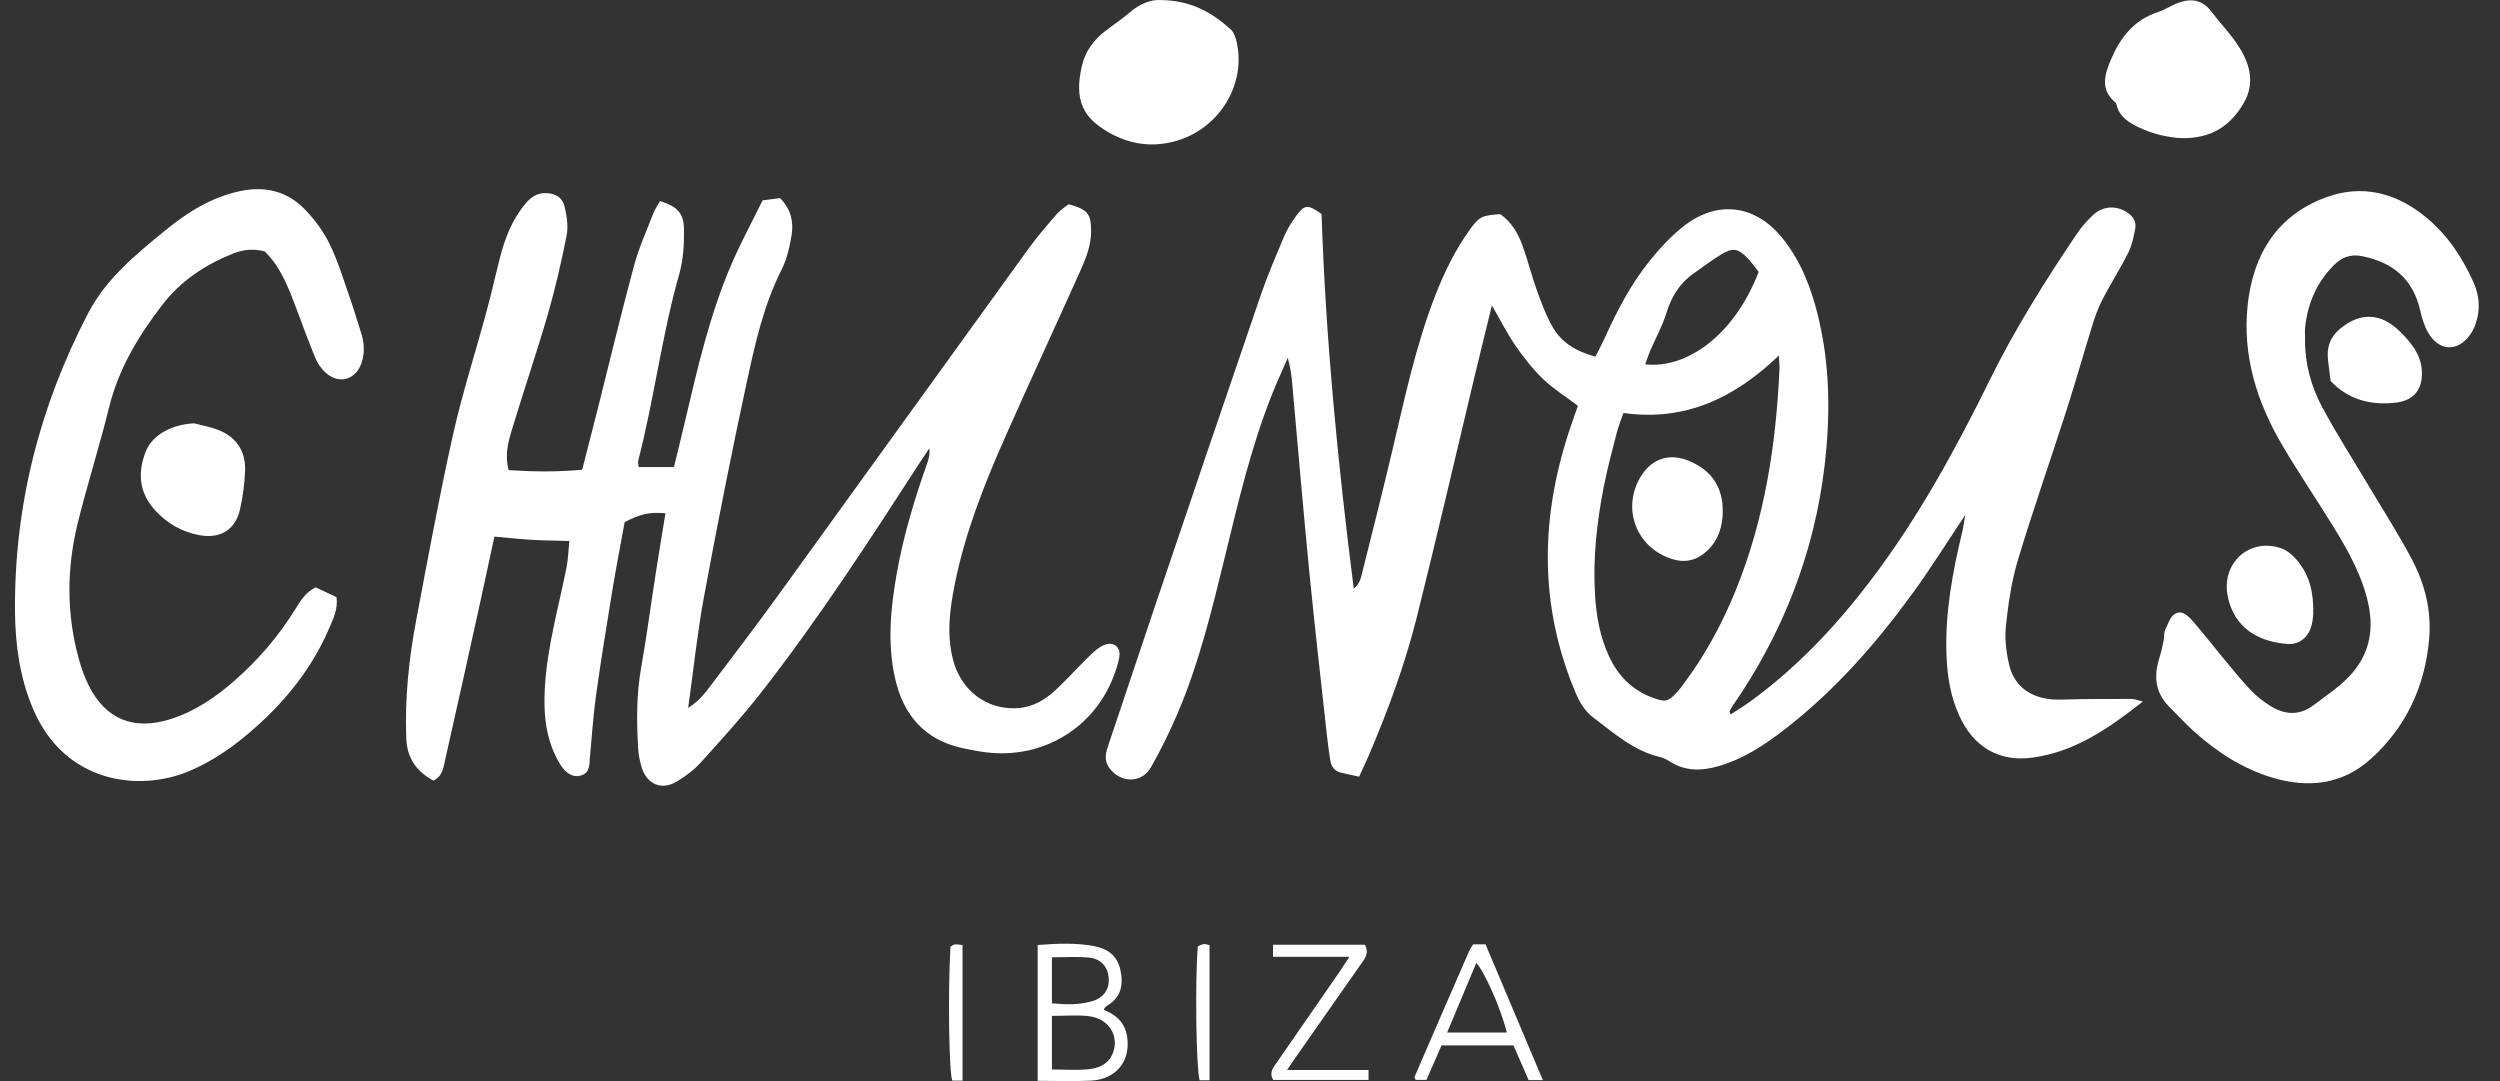
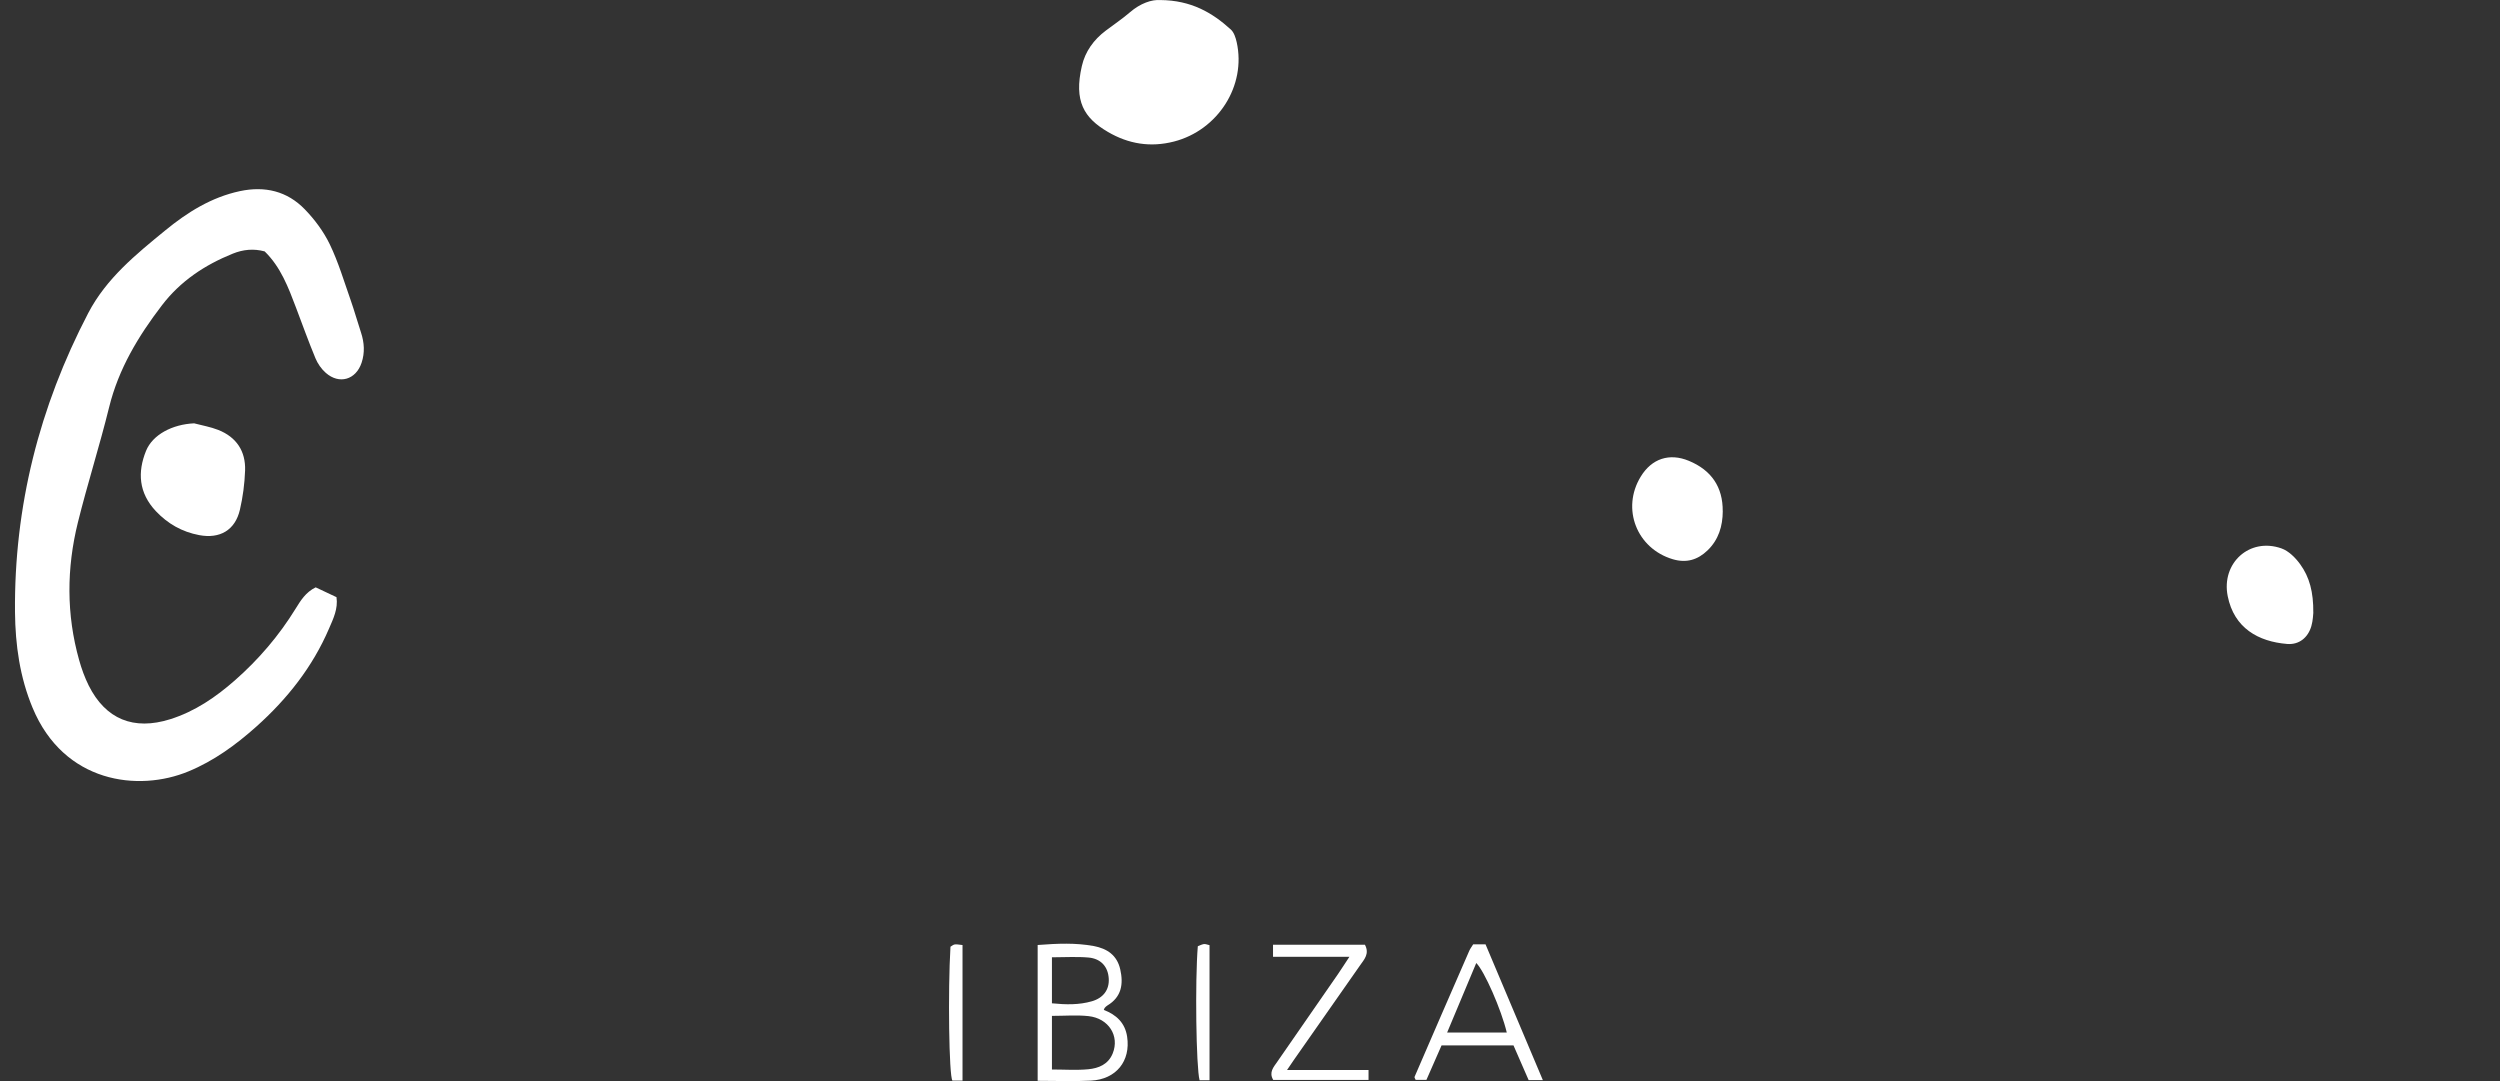
<svg xmlns="http://www.w3.org/2000/svg" width="111" height="48" viewBox="0 0 111 48" fill="none">
  <rect x="0" y="0" width="111" height="48" fill="#333333" stroke="none" />
-   <path d="M58.677 9.5C58.859 15.023 59.395 20.537 60.107 26.136C60.395 25.899 60.429 25.63 60.488 25.397C60.934 23.633 61.377 21.866 61.797 20.097C62.354 17.754 62.843 15.394 63.719 13.138C64.128 12.086 64.619 11.076 65.287 10.16C65.683 9.616 65.799 9.566 66.61 9.508C67.09 9.838 67.396 10.341 67.597 10.898C67.834 11.551 67.999 12.229 68.234 12.882C68.432 13.433 68.638 13.992 68.925 14.499C69.324 15.209 69.983 15.606 70.837 15.835C70.982 15.545 71.132 15.271 71.259 14.99C71.8 13.789 72.409 12.622 73.234 11.595C73.685 11.034 74.184 10.49 74.748 10.048C76.251 8.863 77.94 9.09 79.139 10.572C79.966 11.596 80.42 12.796 80.726 14.053C81.259 16.242 81.273 18.463 81.011 20.685C80.547 24.592 79.144 28.146 76.906 31.375C76.861 31.441 76.824 31.512 76.79 31.585C76.784 31.599 76.805 31.628 76.839 31.721C77.127 31.533 77.41 31.363 77.679 31.169C79.762 29.663 81.505 27.815 83.055 25.775C85.156 23.009 86.813 19.983 88.344 16.875C89.457 14.614 90.797 12.48 92.205 10.392C92.413 10.083 92.666 9.795 92.938 9.542C93.385 9.127 93.994 9.112 94.485 9.457C94.726 9.626 94.858 9.866 94.805 10.147C94.738 10.511 94.66 10.888 94.498 11.215C94.165 11.886 93.759 12.52 93.409 13.183C93.224 13.536 93.067 13.909 92.948 14.289C92.548 15.564 92.189 16.852 91.782 18.125C91.062 20.368 90.282 22.591 89.601 24.843C89.316 25.785 89.171 26.778 89.065 27.76C89.002 28.333 89.073 28.945 89.205 29.511C89.451 30.574 90.328 31.103 91.528 31.063C92.569 31.028 93.612 31.036 94.656 31.033C94.775 31.033 94.894 31.087 95.142 31.15C93.608 32.357 92.115 33.383 90.246 33.637C88.759 33.84 87.643 33.177 87.004 31.804C86.602 30.939 86.457 30.015 86.423 29.072C86.357 27.206 86.694 25.39 87.13 23.589C87.178 23.391 87.201 23.188 87.255 22.868C86.438 24.091 85.731 25.226 84.947 26.305C83.303 28.571 81.465 30.662 79.24 32.386C78.347 33.079 77.408 33.694 76.306 34.016C75.554 34.236 74.83 34.251 74.141 33.813C74.007 33.727 73.857 33.647 73.704 33.611C72.539 33.341 71.673 32.56 70.757 31.871C70.388 31.594 70.15 31.216 69.966 30.781C68.292 26.831 68.391 22.857 69.765 18.86C69.86 18.583 69.957 18.307 70.058 18.018C69.522 17.613 68.975 17.272 68.519 16.834C68.059 16.393 67.656 15.88 67.291 15.353C66.93 14.835 66.647 14.262 66.24 13.559C65.965 14.687 65.725 15.658 65.491 16.63C64.632 20.221 63.804 23.822 62.906 27.404C62.386 29.482 61.644 31.496 60.805 33.47C60.67 33.788 60.519 34.099 60.343 34.486C60.066 34.424 59.815 34.366 59.562 34.312C59.258 34.247 59.109 34.041 59.063 33.753C59.005 33.383 58.954 33.011 58.914 32.638C58.651 30.241 58.376 27.845 58.139 25.447C57.879 22.807 57.655 20.163 57.418 17.522C57.372 16.992 57.343 16.459 57.175 15.893C56.939 16.437 56.689 16.976 56.47 17.528C55.549 19.849 54.981 22.275 54.392 24.693C53.814 27.06 53.243 29.431 52.283 31.68C51.937 32.491 51.544 33.286 51.11 34.054C50.691 34.795 49.745 34.783 49.249 34.088C48.991 33.727 49.11 33.383 49.233 33.019C49.934 30.939 50.623 28.855 51.327 26.776C52.872 22.213 54.418 17.651 55.981 13.093C56.285 12.208 56.657 11.347 57.022 10.484C57.157 10.167 57.344 9.864 57.549 9.586C57.925 9.072 58.062 9.07 58.675 9.497L58.677 9.5ZM72.08 18.338C71.963 18.681 71.85 18.951 71.779 19.231C71.575 20.033 71.357 20.835 71.2 21.646C70.894 23.225 70.72 24.822 70.82 26.433C70.878 27.372 71.045 28.291 71.447 29.152C71.85 30.015 72.471 30.641 73.376 30.978C73.922 31.181 74.062 31.163 74.437 30.757C74.582 30.601 74.707 30.426 74.834 30.253C75.763 28.999 76.489 27.631 77.075 26.189C78.345 23.051 78.856 19.763 79.008 16.403C79.017 16.227 78.994 16.05 78.981 15.786C77.019 17.668 74.818 18.724 72.083 18.336L72.08 18.338ZM78.085 12.069C77.909 11.851 77.758 11.63 77.573 11.442C77.175 11.034 76.927 10.989 76.436 11.287C76.001 11.55 75.597 11.862 75.18 12.155C74.562 12.589 74.208 13.187 73.984 13.908C73.804 14.491 73.501 15.033 73.258 15.597C73.18 15.78 73.122 15.973 73.049 16.176C74.831 16.382 76.975 14.957 78.086 12.069H78.085Z" fill="white" />
-   <path d="M22.582 20.874C23.665 20.945 24.721 20.959 25.849 20.857C26.083 19.941 26.31 19.065 26.532 18.188C27.068 16.059 27.578 13.925 28.148 11.806C28.362 11.01 28.709 10.246 29.008 9.472C29.084 9.277 29.206 9.104 29.304 8.927C30.093 9.178 30.368 9.461 30.371 10.24C30.375 10.878 30.336 11.539 30.164 12.148C29.385 14.883 29.048 17.711 28.335 20.459C28.317 20.528 28.348 20.612 28.359 20.737H29.922C30.088 20.058 30.249 19.416 30.4 18.77C30.964 16.372 31.509 13.967 32.493 11.695C32.907 10.741 33.404 9.822 33.86 8.896C34.167 8.856 34.397 8.827 34.634 8.796C35.106 9.268 35.246 9.834 35.148 10.433C35.061 10.956 34.941 11.501 34.705 11.969C33.908 13.543 33.53 15.246 33.163 16.942C32.478 20.106 31.852 23.286 31.262 26.47C30.964 28.072 30.798 29.697 30.555 31.428C31.059 31.119 31.332 30.734 31.609 30.367C32.614 29.042 33.62 27.719 34.594 26.372C38.288 21.267 41.967 16.151 45.661 11.047C46.052 10.506 46.493 9.999 46.931 9.493C47.082 9.318 47.293 9.191 47.446 9.067C48.291 9.3 48.436 9.485 48.446 10.235C48.454 10.929 48.182 11.546 47.908 12.154C46.823 14.572 45.706 16.977 44.632 19.401C43.699 21.509 42.852 23.649 42.395 25.922C42.173 27.032 42.025 28.142 42.308 29.268C42.659 30.662 43.81 31.534 45.193 31.441C45.872 31.394 46.419 31.062 46.894 30.615C47.401 30.138 47.868 29.617 48.367 29.129C48.555 28.946 48.761 28.756 48.996 28.649C49.423 28.455 49.777 28.717 49.698 29.174C49.634 29.54 49.504 29.899 49.357 30.241C48.431 32.41 46.215 33.711 43.758 33.4C43.414 33.356 43.071 33.29 42.731 33.216C41.047 32.848 40.107 31.745 39.74 30.114C39.392 28.569 39.541 27.02 39.813 25.481C40.111 23.79 40.606 22.149 41.179 20.533C41.247 20.341 41.294 20.142 41.26 19.908C41.117 20.122 40.972 20.335 40.832 20.551C38.589 24.018 36.342 27.484 33.8 30.742C32.96 31.817 32.038 32.832 31.122 33.846C30.82 34.179 30.444 34.462 30.058 34.696C29.377 35.105 28.723 34.831 28.488 34.065C28.403 33.785 28.348 33.488 28.332 33.195C28.266 32.017 28.255 30.842 28.464 29.668C28.707 28.299 28.887 26.917 29.101 25.543C29.244 24.623 29.399 23.707 29.547 22.788C28.834 22.73 28.435 22.816 27.735 23.183C27.556 24.169 27.356 25.192 27.187 26.219C26.931 27.777 26.679 29.337 26.46 30.901C26.334 31.803 26.281 32.714 26.192 33.622C26.162 33.936 26.209 34.293 25.809 34.428C25.487 34.538 25.14 34.367 24.885 33.958C24.22 32.885 24.119 31.694 24.195 30.472C24.307 28.67 24.808 26.94 25.156 25.182C25.227 24.825 25.233 24.454 25.278 24.02C24.658 24.002 24.13 23.999 23.604 23.968C23.074 23.938 22.546 23.878 21.951 23.826C21.753 24.746 21.571 25.604 21.382 26.462C20.846 28.892 20.314 31.323 19.761 33.751C19.689 34.073 19.66 34.454 19.245 34.66C18.507 34.261 18.074 33.678 18.039 32.79C17.97 31.011 18.153 29.253 18.483 27.513C19.002 24.778 19.502 22.038 20.109 19.321C20.523 17.468 21.109 15.655 21.605 13.82C21.814 13.046 21.989 12.262 22.187 11.483C22.414 10.593 22.733 9.747 23.34 9.033C23.557 8.777 23.799 8.59 24.151 8.576C24.61 8.556 24.969 8.741 25.07 9.184C25.165 9.593 25.238 10.047 25.159 10.448C24.927 11.628 24.658 12.803 24.323 13.957C23.832 15.654 23.258 17.325 22.747 19.017C22.58 19.573 22.397 20.147 22.582 20.877V20.874Z" fill="white" />
-   <path d="M102.344 15.078C102.335 16.146 102.613 17.159 103.109 18.083C103.754 19.284 104.493 20.435 105.19 21.607C105.82 22.664 106.486 23.703 107.064 24.788C107.652 25.89 107.964 27.088 107.856 28.35C107.677 30.464 106.829 32.291 105.253 33.706C103.996 34.834 102.483 35.008 100.881 34.524C99.572 34.128 98.455 33.403 97.446 32.505C97.046 32.149 96.683 31.753 96.306 31.372C95.691 30.75 95.62 30.021 95.874 29.221C95.955 28.968 96.01 28.707 96.064 28.447C96.097 28.291 96.071 28.112 96.134 27.972C96.25 27.714 96.356 27.381 96.57 27.256C96.9 27.062 97.175 27.368 97.385 27.606C97.806 28.091 98.199 28.601 98.609 29.095C99.038 29.61 99.455 30.135 99.912 30.623C100.165 30.893 100.469 31.129 100.783 31.33C101.425 31.742 102.091 31.79 102.727 31.306C103.259 30.902 103.827 30.528 104.286 30.052C105.142 29.166 105.419 28.084 105.164 26.863C104.897 25.578 104.265 24.462 103.59 23.366C102.846 22.157 102.045 20.982 101.327 19.759C100.203 17.846 99.558 15.784 99.796 13.548C100.036 11.311 101.089 9.562 103.281 8.759C104.894 8.168 106.399 8.563 107.714 9.645C108.666 10.427 109.329 11.43 109.826 12.542C110.086 13.12 110.134 13.733 109.928 14.347C109.87 14.522 109.789 14.698 109.683 14.849C109.129 15.634 108.299 15.61 107.816 14.777C107.645 14.482 107.536 14.141 107.462 13.806C107.151 12.412 106.274 11.662 104.897 11.377C104.34 11.261 103.951 11.44 103.6 11.797C102.859 12.55 102.465 13.473 102.349 14.516C102.328 14.701 102.346 14.891 102.346 15.078H102.344Z" fill="white" />
  <path d="M11.754 11.163C11.262 11.03 10.795 11.076 10.333 11.263C9.093 11.764 8.015 12.477 7.191 13.554C6.141 14.925 5.265 16.374 4.845 18.082C4.423 19.796 3.884 21.48 3.459 23.193C2.955 25.228 2.942 27.277 3.514 29.31C3.622 29.695 3.76 30.076 3.937 30.434C4.689 31.937 5.935 32.443 7.558 31.933C8.654 31.588 9.578 30.955 10.43 30.207C11.484 29.281 12.387 28.224 13.124 27.027C13.35 26.664 13.57 26.297 14.016 26.078C14.317 26.221 14.623 26.364 14.94 26.514C15.016 27.031 14.797 27.472 14.61 27.906C13.879 29.611 12.754 31.034 11.379 32.263C10.476 33.069 9.502 33.781 8.375 34.247C6.143 35.175 2.836 34.767 1.447 31.427C0.88 30.067 0.681 28.636 0.666 27.185C0.623 22.488 1.745 18.067 3.915 13.905C4.72 12.361 6.036 11.295 7.342 10.226C8.321 9.425 9.383 8.758 10.653 8.486C11.764 8.25 12.751 8.486 13.533 9.294C13.974 9.748 14.37 10.283 14.644 10.851C15.024 11.641 15.277 12.495 15.569 13.325C15.737 13.802 15.87 14.289 16.03 14.769C16.176 15.215 16.204 15.662 16.054 16.108C15.801 16.863 15.062 17.081 14.464 16.554C14.269 16.384 14.106 16.147 14.006 15.907C13.699 15.167 13.427 14.412 13.144 13.662C12.802 12.758 12.463 11.855 11.751 11.162L11.754 11.163Z" fill="white" />
  <path d="M51.522 0.002C52.887 0.015 53.82 0.557 54.649 1.311C54.789 1.438 54.863 1.671 54.908 1.869C55.342 3.803 54.081 5.781 52.122 6.285C51.081 6.552 50.108 6.394 49.192 5.858C48.128 5.237 47.673 4.493 48.035 2.929C48.183 2.286 48.56 1.765 49.091 1.364C49.453 1.09 49.833 0.836 50.176 0.54C50.627 0.152 51.134 -0.029 51.523 0.004L51.522 0.002Z" fill="white" />
-   <path d="M96.841 6.132C96.292 6.107 95.614 5.964 94.978 5.662C94.54 5.452 94.12 5.212 93.985 4.686C93.972 4.636 93.953 4.575 93.916 4.544C93.238 3.97 93.446 3.302 93.728 2.64C94.141 1.671 94.742 0.887 95.801 0.542C96.129 0.436 96.422 0.229 96.749 0.114C97.303 -0.079 97.794 -0.002 98.177 0.505C98.547 0.996 98.982 1.442 99.325 1.949C99.875 2.764 100.159 3.656 99.616 4.585C99.038 5.573 98.193 6.167 96.841 6.133V6.132Z" fill="white" />
  <path d="M8.619 18.796C8.976 18.891 9.348 18.953 9.689 19.088C10.497 19.407 10.913 20.033 10.882 20.894C10.861 21.477 10.784 22.066 10.652 22.633C10.441 23.539 9.765 23.933 8.843 23.759C8.083 23.616 7.447 23.255 6.917 22.692C6.154 21.879 6.103 20.96 6.484 20.018C6.779 19.294 7.656 18.84 8.619 18.796Z" fill="white" />
  <path d="M102.712 27.202C102.702 27.275 102.698 27.547 102.624 27.8C102.474 28.316 102.075 28.633 101.553 28.592C100.27 28.488 99.193 27.888 98.91 26.468C98.617 25 99.88 23.851 101.294 24.348C101.617 24.461 101.917 24.762 102.126 25.05C102.543 25.622 102.72 26.294 102.71 27.202H102.712Z" fill="white" />
-   <path d="M103.478 16.913C103.427 16.498 103.393 16.244 103.364 15.988C103.301 15.451 103.441 14.993 103.863 14.629C104.768 13.851 105.708 13.872 106.563 14.726C107.037 15.199 107.472 15.704 107.527 16.424C107.59 17.248 107.208 17.774 106.395 17.874C105.249 18.016 104.235 17.726 103.478 16.913Z" fill="white" />
  <path d="M46.072 47.99C46.072 45.933 46.072 43.962 46.072 41.958C46.967 41.889 47.761 41.858 48.554 42.003C49.16 42.114 49.598 42.414 49.739 43.04C49.886 43.69 49.799 44.267 49.166 44.645C49.121 44.671 49.084 44.711 49.049 44.75C49.033 44.767 49.028 44.798 49.01 44.841C49.561 45.052 49.952 45.413 50.044 46.025C50.208 47.108 49.561 47.921 48.442 47.98C47.695 48.019 46.945 47.988 46.072 47.988V47.99ZM46.705 47.486C47.267 47.486 47.796 47.525 48.319 47.475C48.777 47.431 49.205 47.261 49.403 46.775C49.718 46 49.229 45.212 48.324 45.115C47.803 45.06 47.272 45.105 46.706 45.105V47.486H46.705ZM46.706 42.506V44.547C47.326 44.609 47.907 44.621 48.477 44.457C48.991 44.31 49.255 43.94 49.229 43.459C49.202 42.931 48.889 42.563 48.326 42.514C47.803 42.468 47.273 42.504 46.706 42.504V42.506Z" fill="white" />
  <path d="M68.501 47.958H67.872C67.651 47.451 67.429 46.944 67.199 46.416H64.005C63.786 46.913 63.564 47.42 63.333 47.947H62.856C62.835 47.895 62.793 47.842 62.806 47.813C63.611 45.947 64.421 44.081 65.234 42.219C65.275 42.124 65.341 42.039 65.409 41.929H65.958C66.789 43.896 67.629 45.886 68.503 47.958H68.501ZM66.9 45.843C66.662 44.833 65.902 43.103 65.546 42.758C65.119 43.777 64.694 44.788 64.253 45.843H66.9Z" fill="white" />
  <path d="M57.145 47.507H60.763V47.948H56.531C56.331 47.611 56.544 47.384 56.707 47.148C57.605 45.849 58.506 44.551 59.405 43.252C59.554 43.035 59.696 42.811 59.913 42.483H56.522V41.945H60.602C60.816 42.347 60.572 42.595 60.393 42.853C59.413 44.258 58.429 45.66 57.446 47.064C57.37 47.172 57.297 47.281 57.145 47.507Z" fill="white" />
  <path d="M42.736 47.979H42.288C42.135 47.792 42.084 43.992 42.201 42.034C42.259 42.002 42.324 41.941 42.393 41.933C42.491 41.92 42.594 41.947 42.736 41.96V47.979Z" fill="white" />
  <path d="M53.705 47.965H53.262C53.107 47.396 53.056 43.544 53.183 42.013C53.26 41.984 53.352 41.933 53.449 41.917C53.518 41.905 53.595 41.942 53.703 41.965V47.966L53.705 47.965Z" fill="white" />
  <path d="M76.491 22.694C76.487 23.362 76.307 23.962 75.815 24.437C75.378 24.859 74.876 25.009 74.272 24.83C72.672 24.355 71.978 22.586 72.848 21.163C73.337 20.36 74.121 20.102 74.986 20.461C75.99 20.877 76.497 21.628 76.489 22.696L76.491 22.694Z" fill="white" />
</svg>